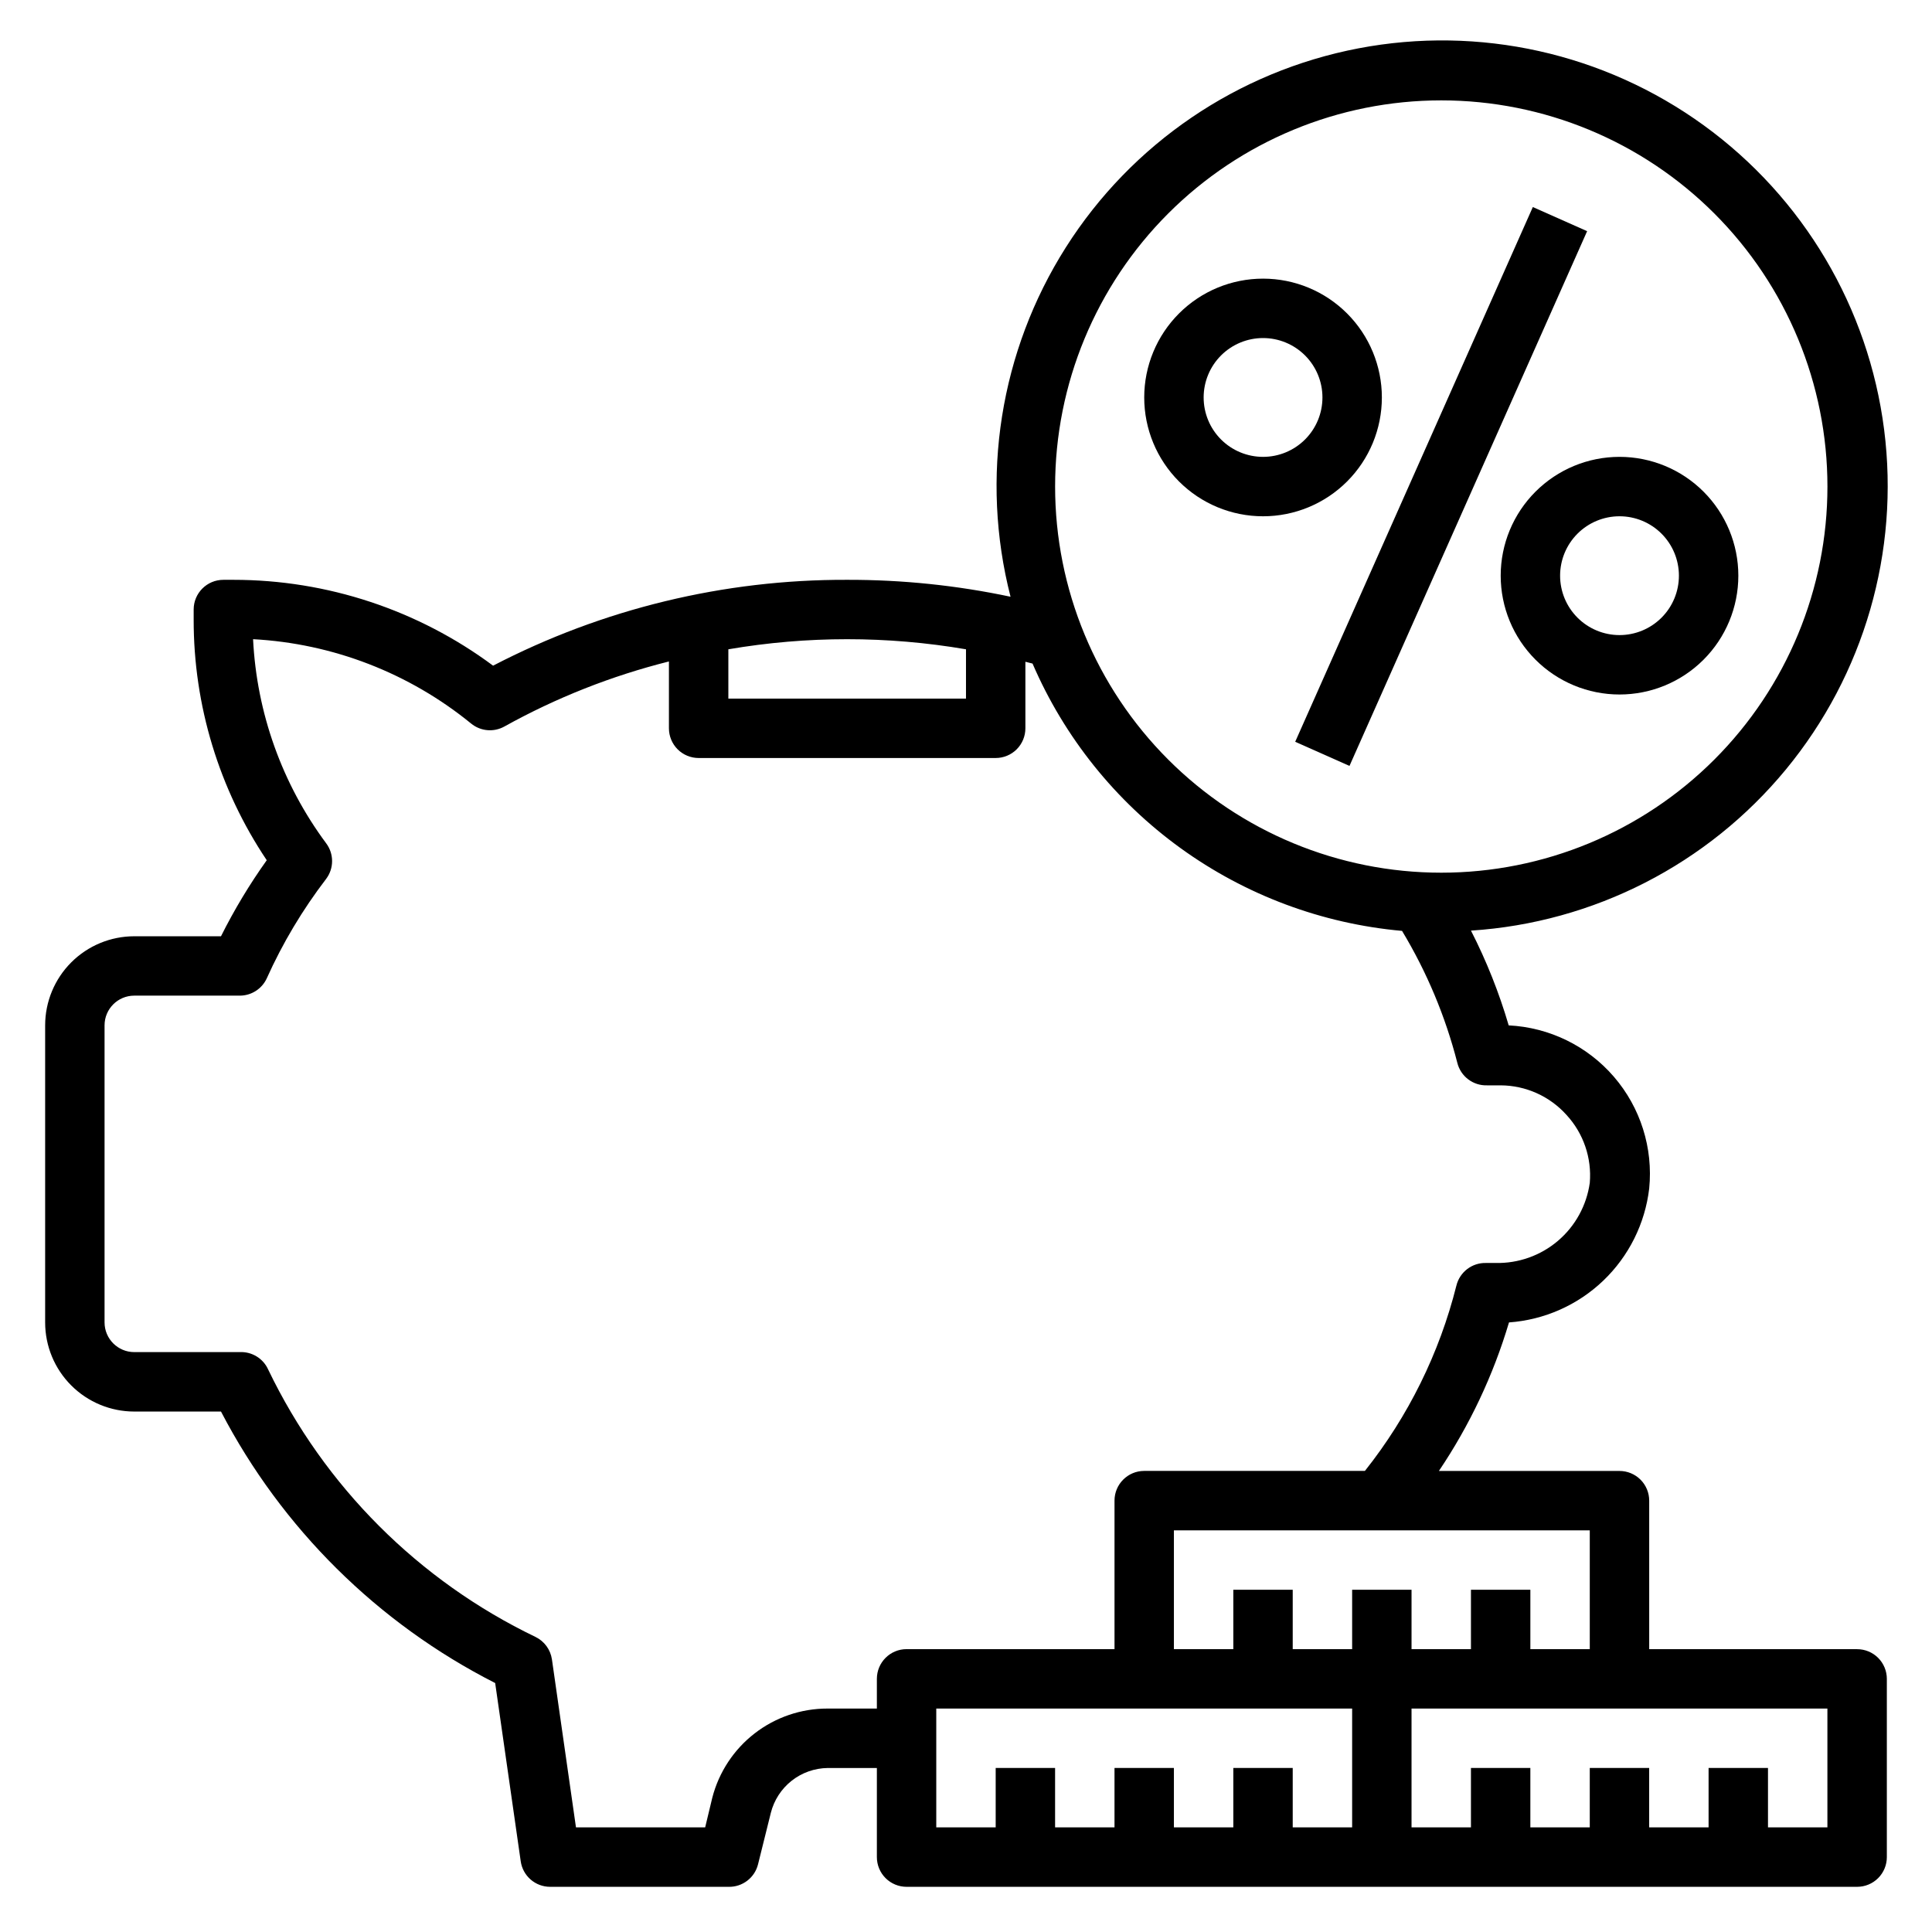
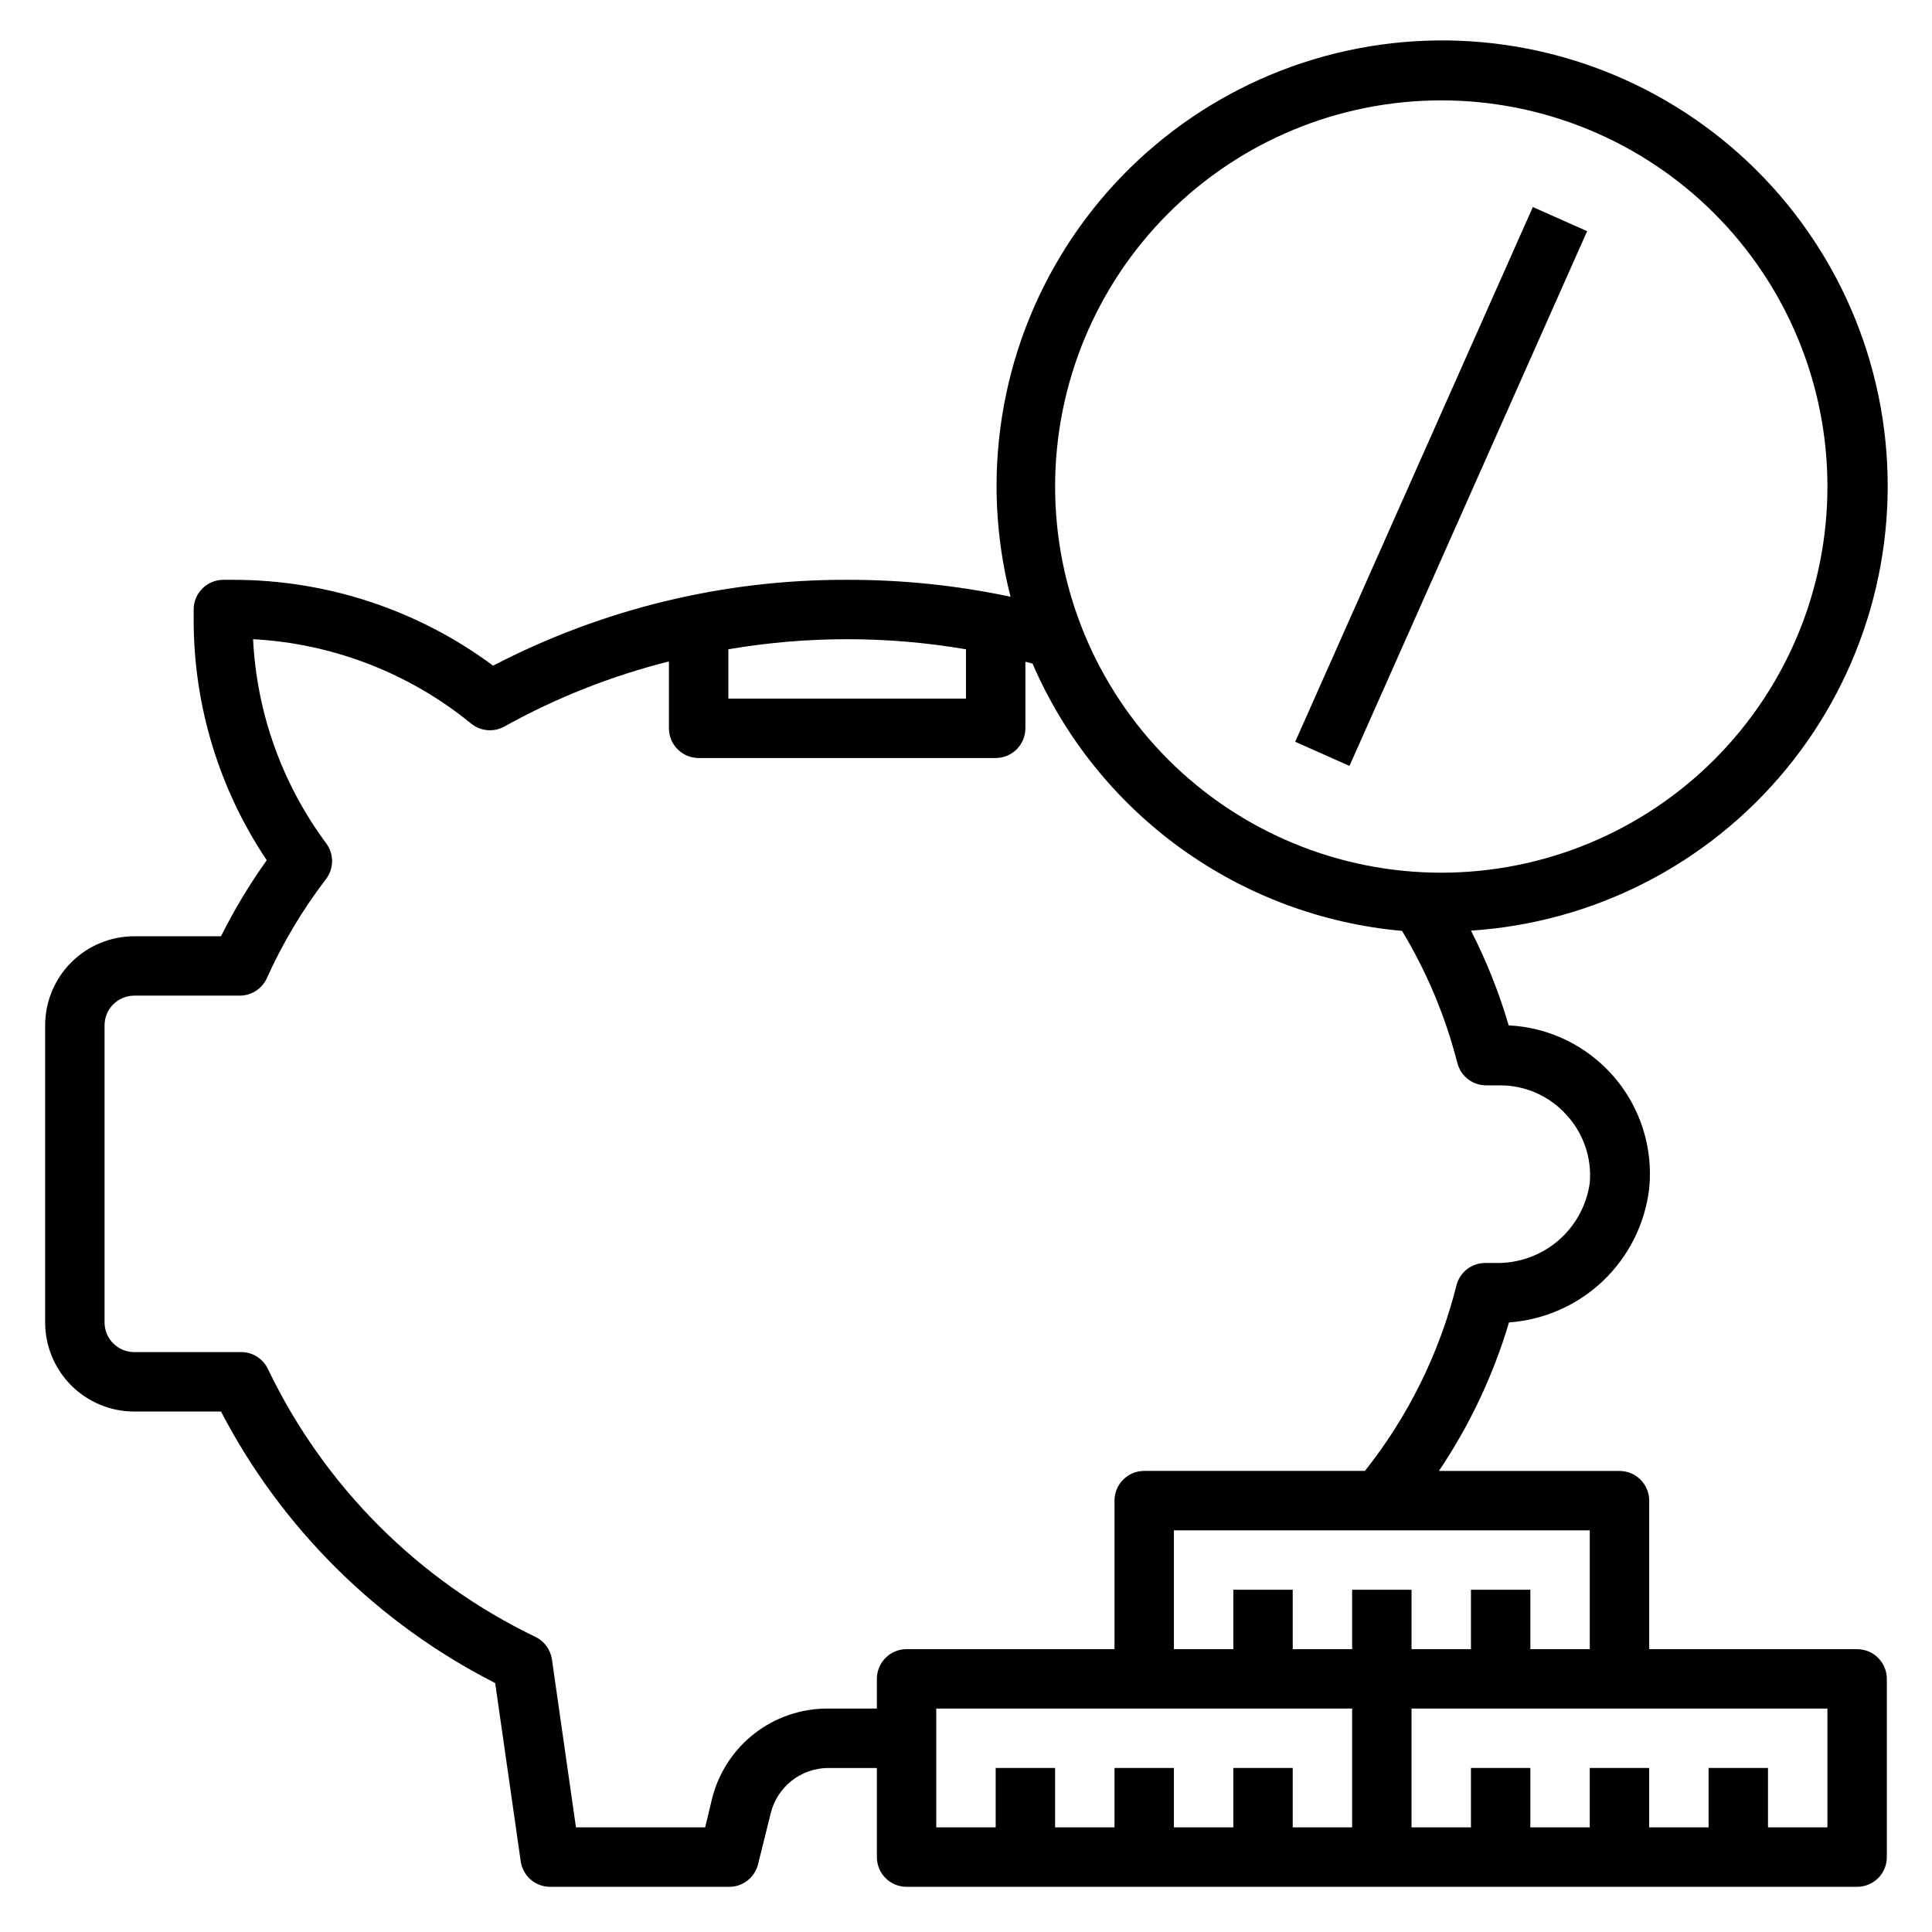
<svg xmlns="http://www.w3.org/2000/svg" fill="#000000" width="800px" height="800px" version="1.1" viewBox="144 144 512 512">
  <g>
    <path d="m636.16 581.05h-55.105v-39.359c0-2.09-0.828-4.09-2.305-5.566-1.477-1.477-3.481-2.305-5.566-2.305h-47.863c8.156-12.102 14.418-25.375 18.578-39.363 9.359-0.668 18.188-4.578 24.973-11.059 6.781-6.481 11.09-15.125 12.184-24.441 1.07-10.73-2.309-21.43-9.348-29.598-7.035-8.168-17.117-13.09-27.887-13.621-2.539-8.664-5.887-17.074-9.996-25.113 32.52-2.106 62.727-17.562 83.457-42.707 20.734-25.145 30.156-57.742 26.031-90.07-4.125-32.328-21.43-61.512-47.812-80.645-26.383-19.133-59.5-26.512-91.512-20.387-32.008 6.125-60.062 25.207-77.52 52.73-17.457 27.52-22.762 61.031-14.664 92.598-14.23-3.016-28.746-4.519-43.293-4.484-32.66-0.117-64.855 7.691-93.836 22.75-19.895-14.777-44.02-22.754-68.801-22.75h-2.676c-4.348 0-7.875 3.523-7.875 7.871v2.676c-0.023 22.707 6.719 44.906 19.367 63.762-4.562 6.391-8.613 13.129-12.125 20.152h-22.984c-6.262 0-12.27 2.488-16.699 6.918-4.43 4.43-6.918 10.438-6.918 16.699v78.719c0 6.266 2.488 12.273 6.918 16.699 4.43 4.43 10.438 6.918 16.699 6.918h22.984c16.129 30.973 41.535 56.125 72.66 71.949l6.769 47.23v0.004c0.551 3.883 3.871 6.769 7.793 6.769h47.234c3.703 0.109 6.984-2.383 7.871-5.984l3.387-13.617c0.848-3.359 2.781-6.344 5.5-8.496 2.719-2.148 6.07-3.34 9.535-3.391h13.066v23.617c0 2.086 0.828 4.09 2.305 5.566 1.477 1.477 3.481 2.305 5.566 2.305h251.91c2.086 0 4.09-0.828 5.566-2.305 1.477-1.477 2.305-3.481 2.305-5.566v-47.234c0-2.086-0.828-4.09-2.305-5.566-1.477-1.477-3.481-2.305-5.566-2.305zm-110.21-410.45c27.145 0 53.172 10.781 72.363 29.973 19.191 19.191 29.977 45.223 29.977 72.363 0 27.141-10.785 53.168-29.977 72.363-19.191 19.191-45.219 29.973-72.363 29.973-27.141 0-53.168-10.781-72.359-29.973-19.195-19.195-29.977-45.223-29.977-72.363 0-27.141 10.781-53.172 29.977-72.363 19.191-19.191 45.219-29.973 72.359-29.973zm-188.93 145.47c20.84-3.566 42.133-3.566 62.977 0v13.066h-62.977zm39.359 272.84v7.871l-13.066 0.004c-6.992-0.016-13.789 2.301-19.316 6.574-5.531 4.277-9.48 10.273-11.23 17.039l-1.891 7.871-34.238 0.004-6.375-44.555-0.004-0.004c-0.383-2.559-2.004-4.766-4.328-5.902-30.969-14.895-55.953-39.879-70.848-70.848-1.324-2.957-4.324-4.801-7.559-4.644h-27.945c-4.348 0-7.871-3.527-7.871-7.875v-78.719c0-4.348 3.523-7.871 7.871-7.871h27.945c3.074 0.008 5.871-1.777 7.164-4.566 4.211-9.367 9.496-18.219 15.742-26.371 2.102-2.801 2.102-6.648 0-9.445-11.66-15.715-18.398-34.535-19.363-54.082 21.141 1.141 41.375 8.969 57.781 22.355 2.5 2.047 5.992 2.359 8.816 0.789 13.723-7.625 28.383-13.422 43.609-17.242v17.715c0 2.086 0.832 4.09 2.305 5.566 1.477 1.477 3.481 2.305 5.566 2.305h78.723c2.086 0 4.09-0.828 5.566-2.305 1.477-1.477 2.305-3.481 2.305-5.566v-17.633l1.891 0.473v-0.004c8.426 19.539 21.973 36.434 39.211 48.906 17.238 12.469 37.523 20.051 58.715 21.945 6.559 10.875 11.492 22.648 14.645 34.949 0.887 3.602 4.164 6.094 7.871 5.984h3.621c6.676 0.035 13.023 2.894 17.477 7.871 4.465 4.863 6.691 11.371 6.141 17.949-0.832 5.984-3.832 11.461-8.43 15.379-4.602 3.918-10.484 6.008-16.527 5.875h-2.519c-3.703-0.109-6.981 2.383-7.871 5.984-4.496 17.91-12.762 34.656-24.246 49.121h-58.488c-4.348 0-7.871 3.523-7.871 7.871v39.359h-55.105c-4.348 0-7.871 3.523-7.871 7.871zm125.95 39.359-15.746 0.004v-15.746h-15.742v15.742l-15.746 0.004v-15.746h-15.742v15.742l-15.746 0.004v-15.746h-15.742v15.742l-15.746 0.004v-31.488h110.21zm0-47.23h-15.746v-15.742h-15.742v15.742h-15.746v-31.488h110.21v31.488h-15.746v-15.742h-15.742v15.742h-15.746v-15.742h-15.742zm125.95 47.23-15.746 0.004v-15.746h-15.742v15.742l-15.746 0.004v-15.746h-15.742v15.742l-15.746 0.004v-15.746h-15.742v15.742l-15.746 0.004v-31.488h110.21z" />
-     <path d="m478.72 280.82c8.352 0 16.359-3.316 22.266-9.223s9.223-13.914 9.223-22.266-3.316-16.359-9.223-22.266-13.914-9.223-22.266-9.223-16.359 3.316-22.266 9.223-9.223 13.914-9.223 22.266 3.316 16.359 9.223 22.266 13.914 9.223 22.266 9.223zm0-47.23v-0.004c4.176 0 8.18 1.66 11.133 4.613 2.953 2.953 4.609 6.957 4.609 11.133s-1.656 8.18-4.609 11.133c-2.953 2.953-6.957 4.609-11.133 4.609s-8.18-1.656-11.133-4.609c-2.953-2.953-4.609-6.957-4.609-11.133s1.656-8.18 4.609-11.133c2.953-2.953 6.957-4.613 11.133-4.613z" />
-     <path d="m541.7 296.56c0 8.352 3.316 16.363 9.223 22.266 5.906 5.906 13.914 9.223 22.266 9.223 8.352 0 16.359-3.316 22.266-9.223 5.906-5.902 9.223-13.914 9.223-22.266 0-8.352-3.316-16.359-9.223-22.266-5.906-5.902-13.914-9.223-22.266-9.223-8.352 0-16.359 3.32-22.266 9.223-5.906 5.906-9.223 13.914-9.223 22.266zm31.488-15.742c4.176 0 8.18 1.66 11.133 4.609 2.953 2.953 4.609 6.957 4.609 11.133 0 4.176-1.656 8.184-4.609 11.133-2.953 2.953-6.957 4.613-11.133 4.613-4.176 0-8.18-1.66-11.133-4.613-2.953-2.949-4.613-6.957-4.613-11.133 0-4.176 1.66-8.18 4.613-11.133 2.953-2.949 6.957-4.609 11.133-4.609z" />
    <path d="m487.24 340.58 62.977-141.71 14.387 6.394-62.977 141.71z" />
  </g>
</svg>